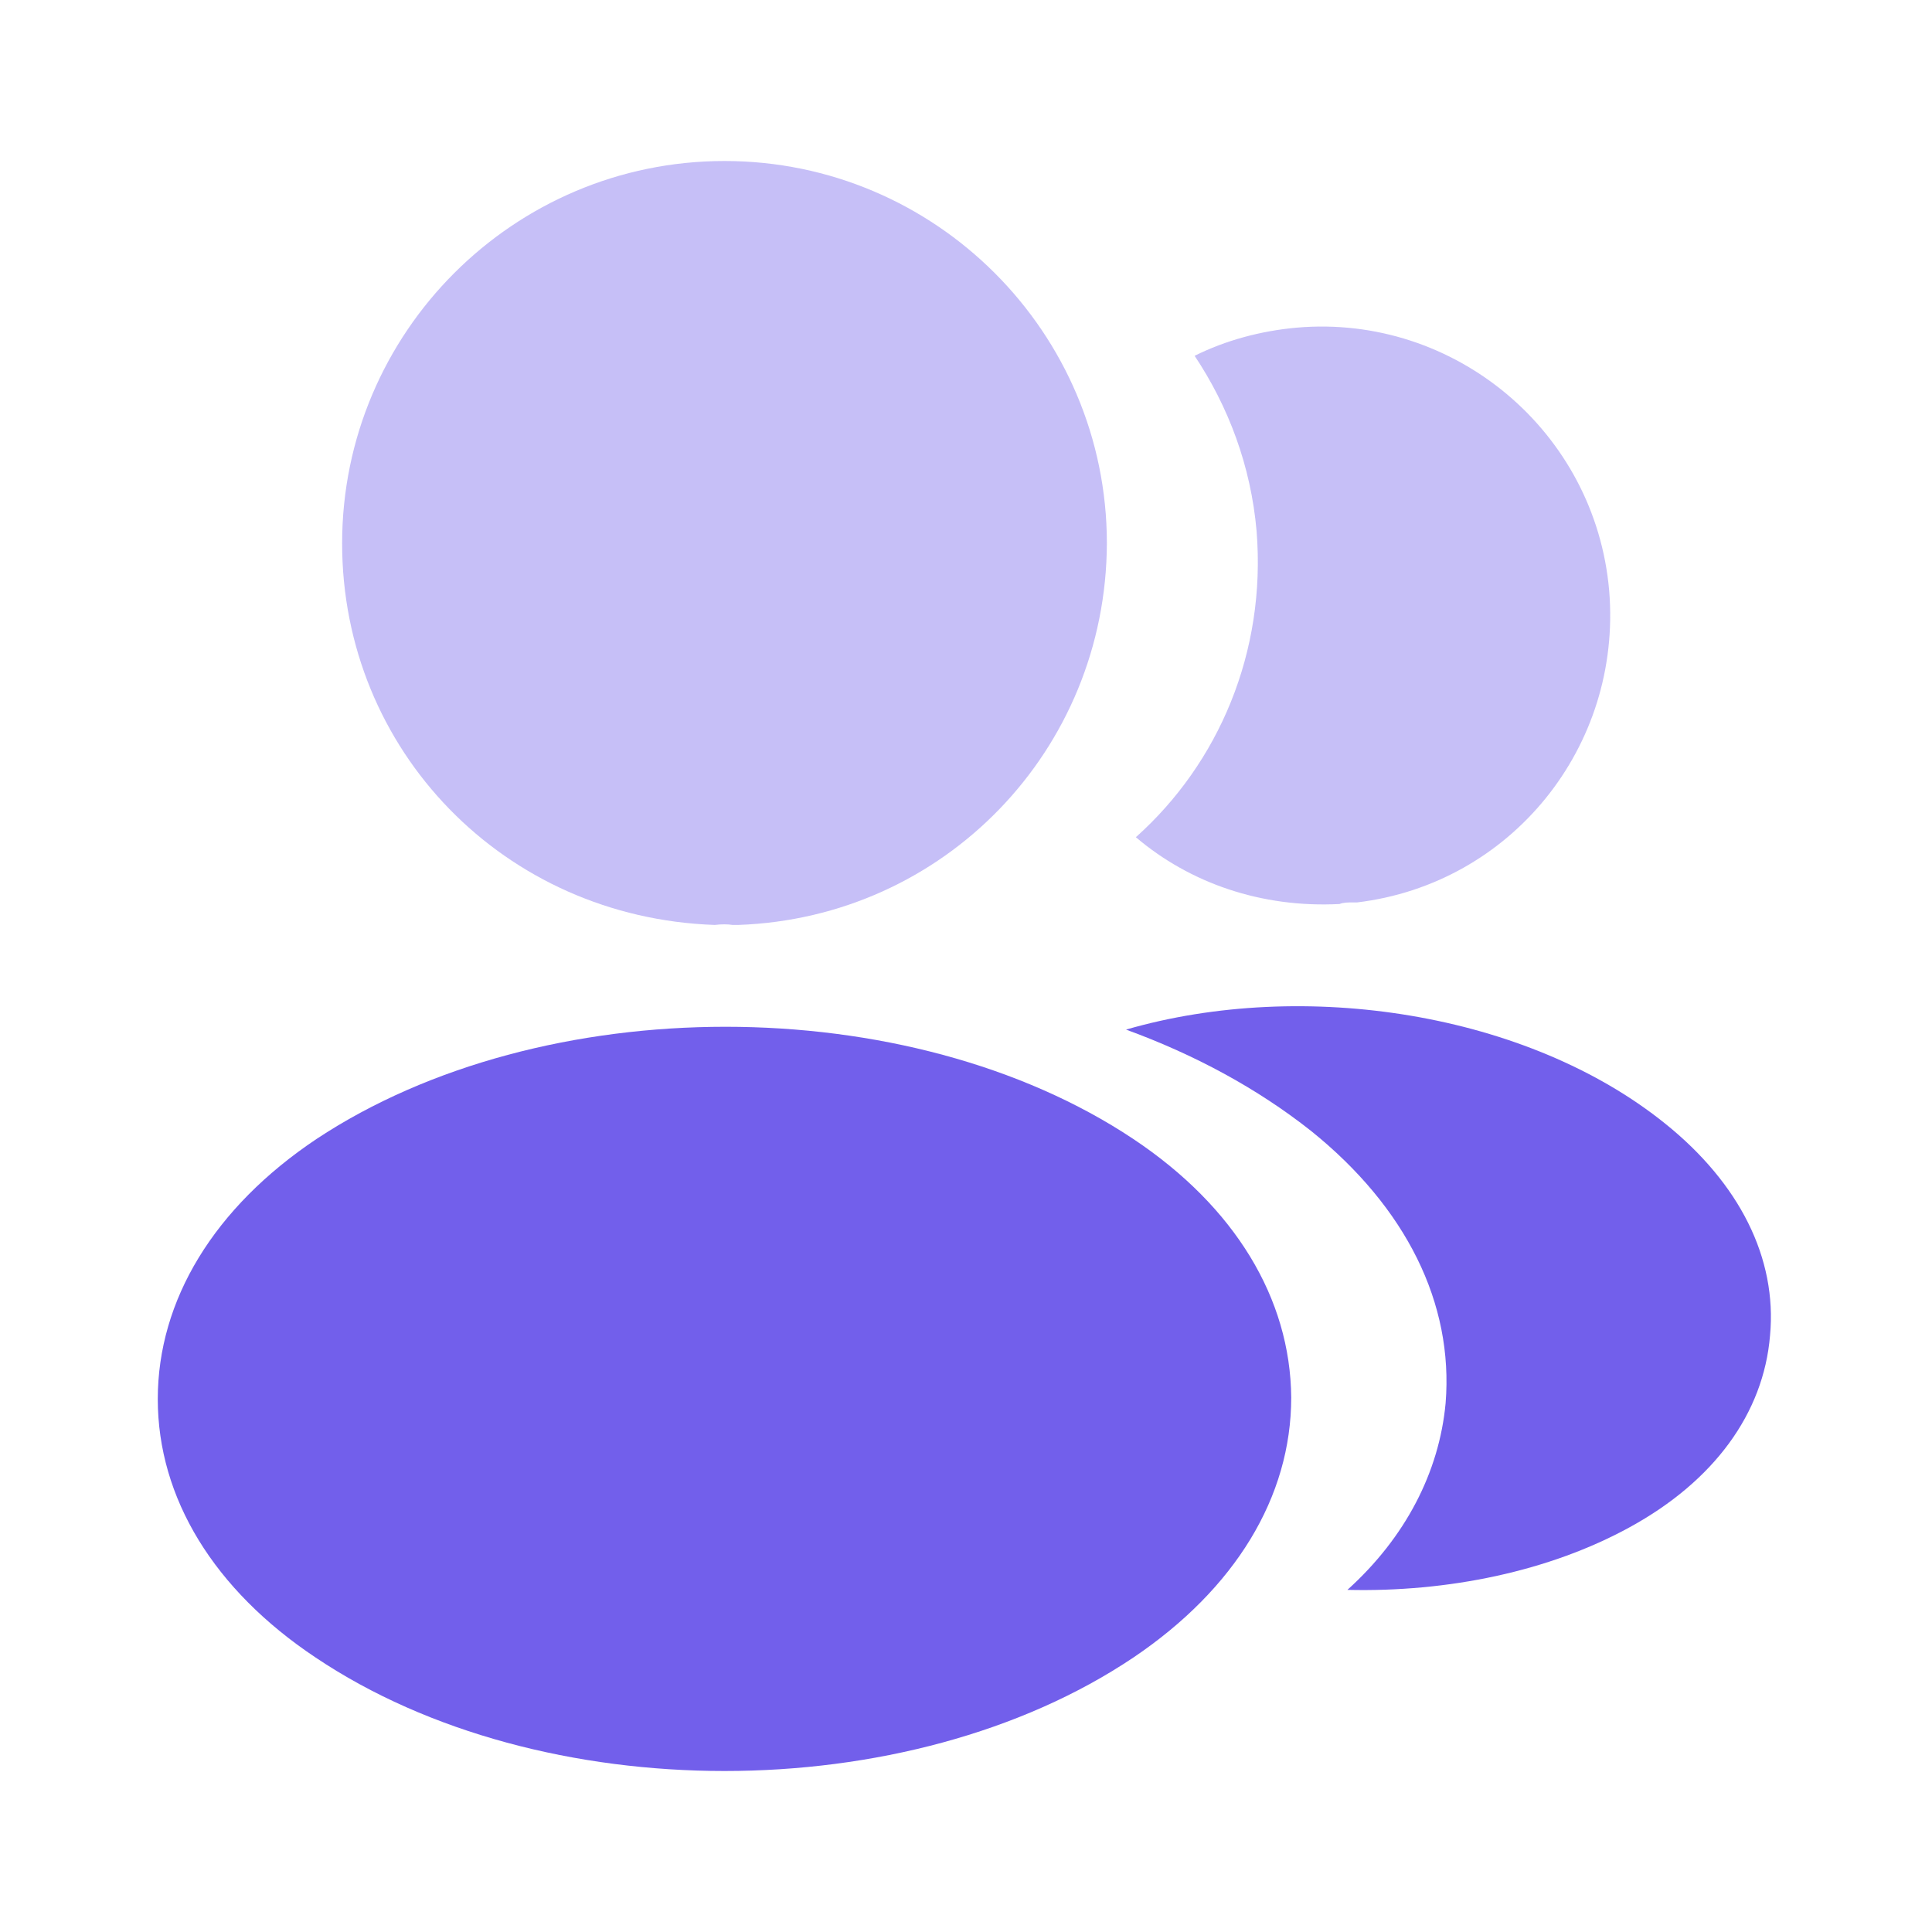
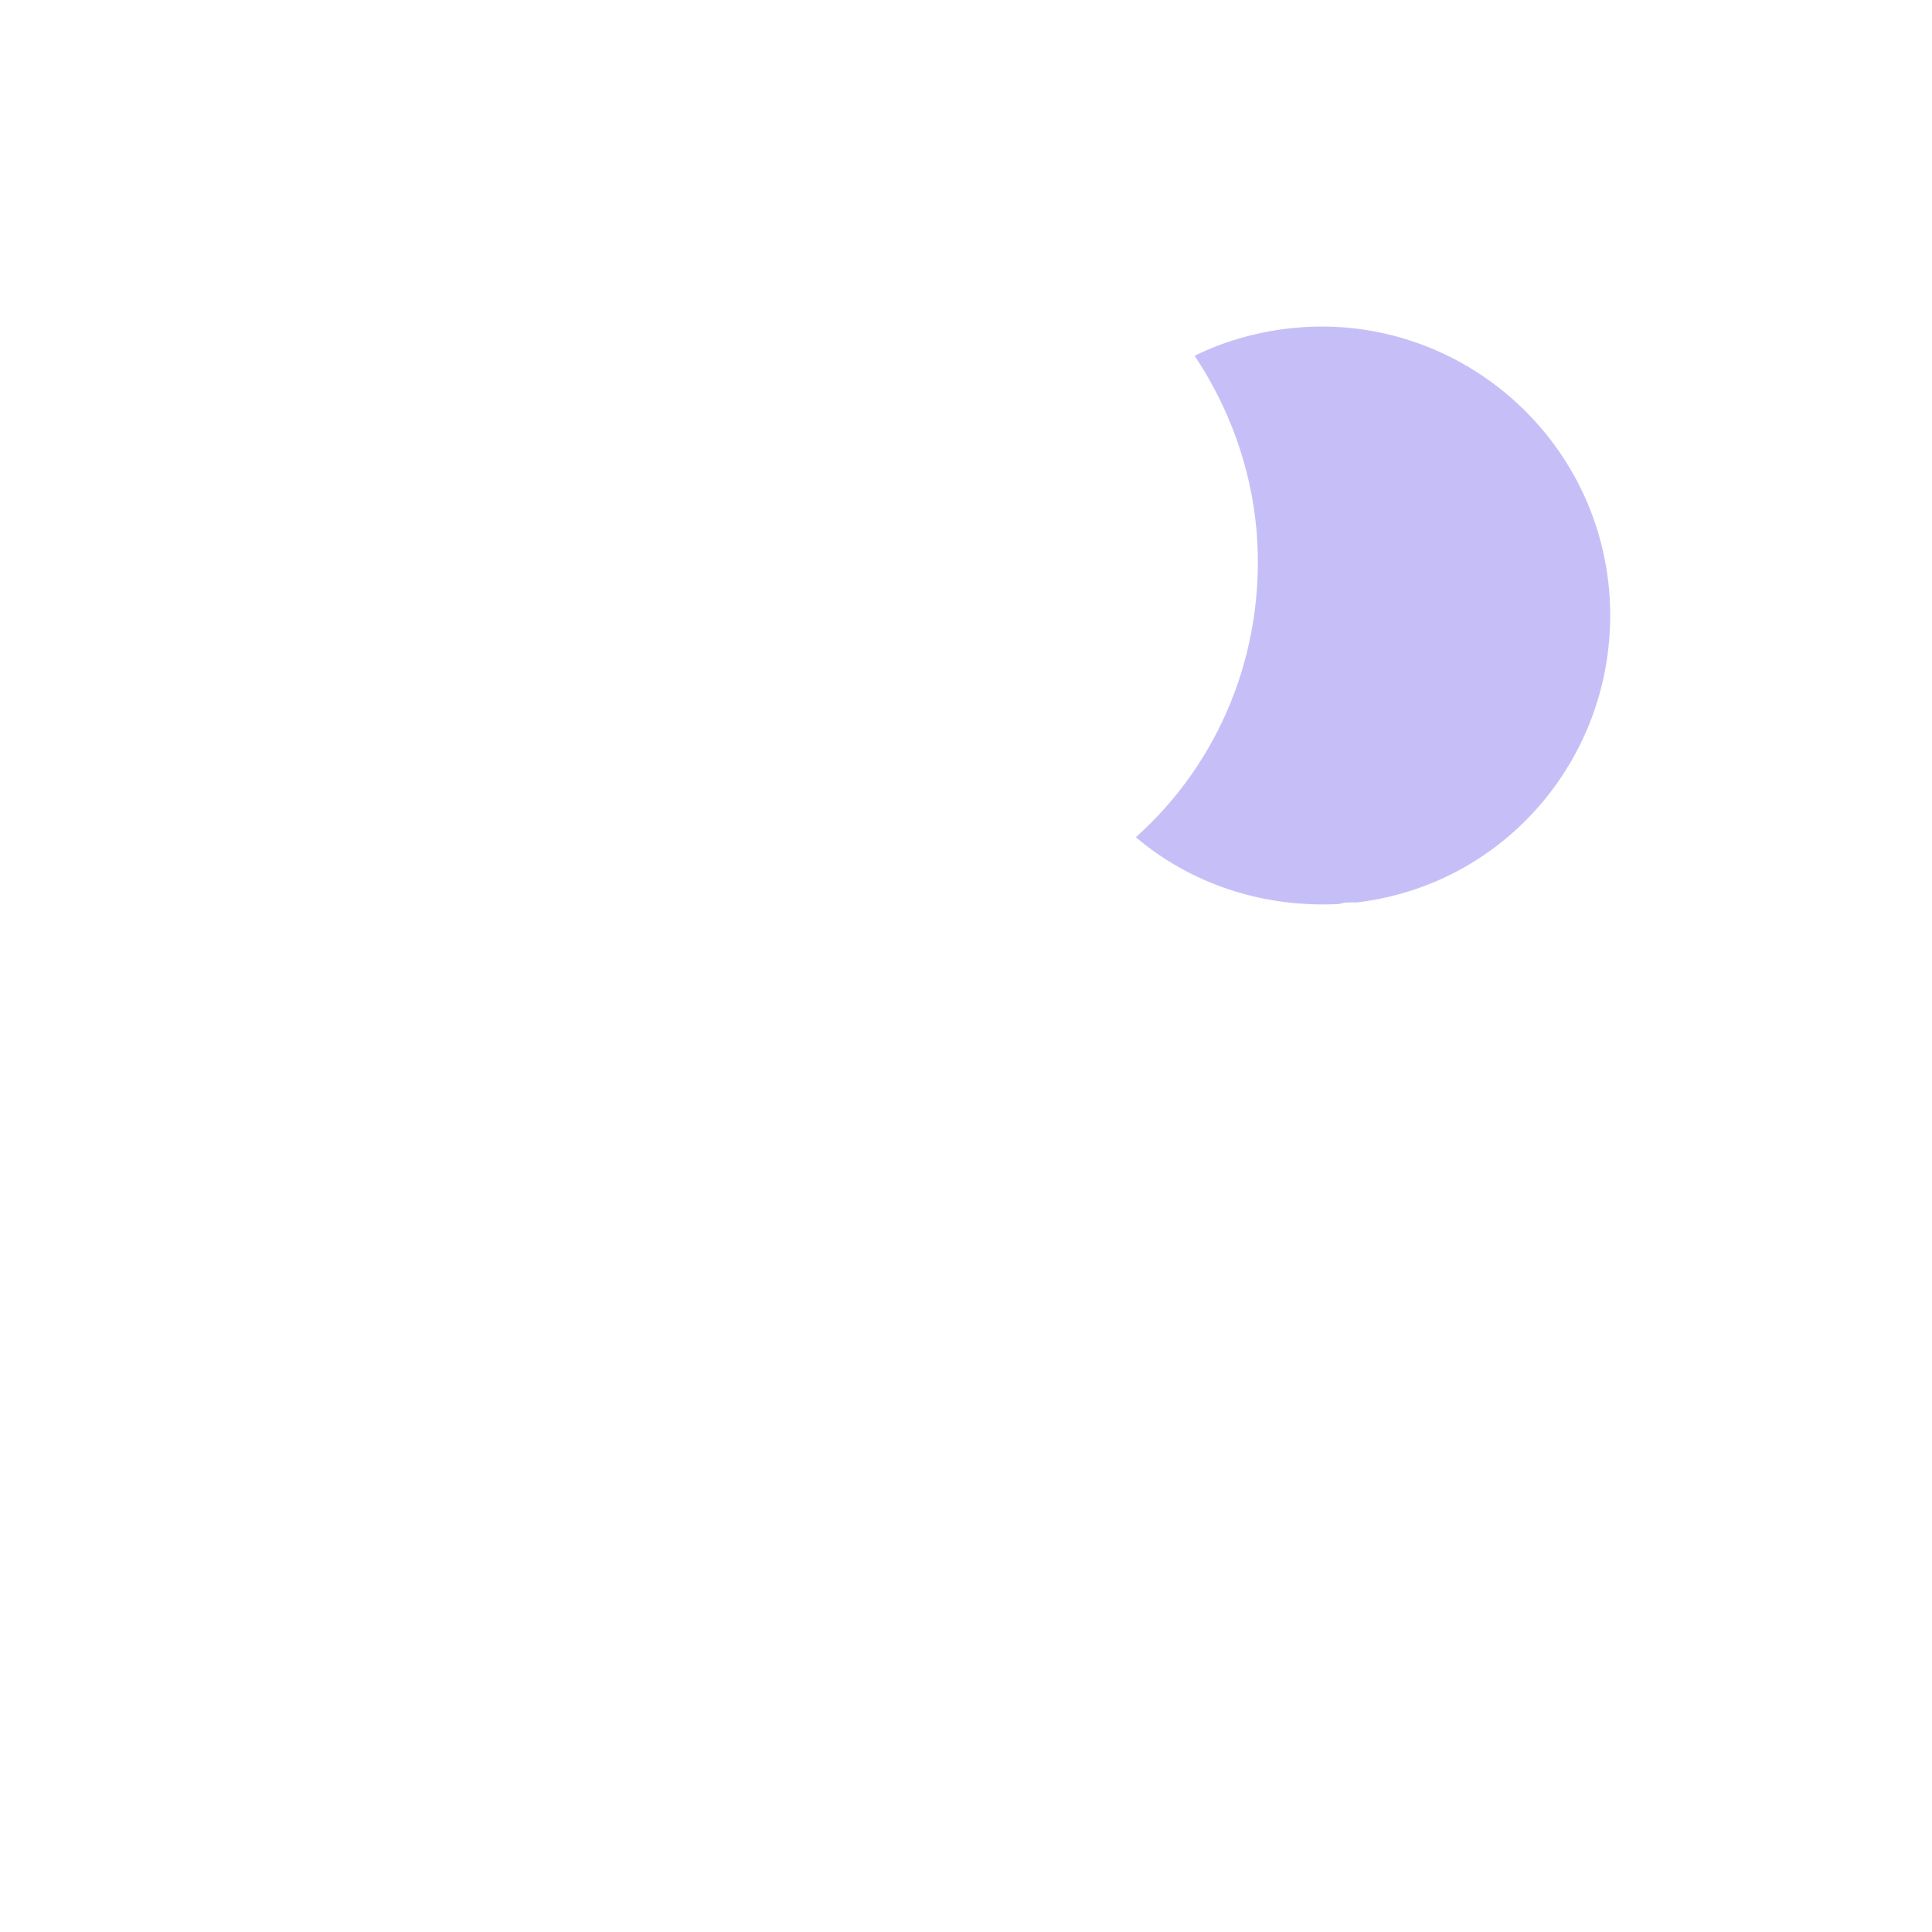
<svg xmlns="http://www.w3.org/2000/svg" width="12" height="12" viewBox="0 0 12 12" fill="none">
-   <path opacity="0.4" d="M4.5 1C3.19 1 2.125 2.065 2.125 3.375C2.125 4.66 3.13 5.7 4.44 5.745C4.48 5.74 4.52 5.74 4.55 5.745C4.56 5.745 4.565 5.745 4.575 5.745C4.58 5.745 4.58 5.745 4.585 5.745C5.865 5.7 6.87 4.66 6.875 3.375C6.875 2.065 5.81 1 4.5 1Z" fill="#725FEB" />
-   <path d="M7.04 7.075C5.645 6.145 3.37 6.145 1.965 7.075C1.33 7.5 0.98 8.075 0.98 8.69C0.98 9.305 1.33 9.875 1.96 10.295C2.66 10.765 3.58 11 4.5 11C5.42 11 6.34 10.765 7.04 10.295C7.67 9.87 8.02 9.3 8.02 8.68C8.015 8.065 7.67 7.495 7.04 7.075Z" fill="#725FEB" />
  <path opacity="0.4" d="M9.995 3.67C10.075 4.64 9.385 5.49 8.43 5.605C8.425 5.605 8.425 5.605 8.42 5.605H8.405C8.375 5.605 8.345 5.605 8.32 5.615C7.835 5.64 7.39 5.485 7.055 5.2C7.57 4.74 7.865 4.05 7.805 3.3C7.77 2.895 7.63 2.525 7.42 2.21C7.61 2.115 7.83 2.055 8.055 2.035C9.035 1.95 9.91 2.68 9.995 3.67Z" fill="#725FEB" />
-   <path d="M10.994 8.295C10.954 8.78 10.644 9.2 10.124 9.485C9.624 9.76 8.994 9.89 8.369 9.875C8.729 9.55 8.939 9.145 8.979 8.715C9.029 8.095 8.734 7.5 8.144 7.025C7.809 6.76 7.419 6.55 6.994 6.395C8.099 6.075 9.489 6.29 10.344 6.98C10.804 7.35 11.039 7.815 10.994 8.295Z" fill="#725FEB" />
</svg>